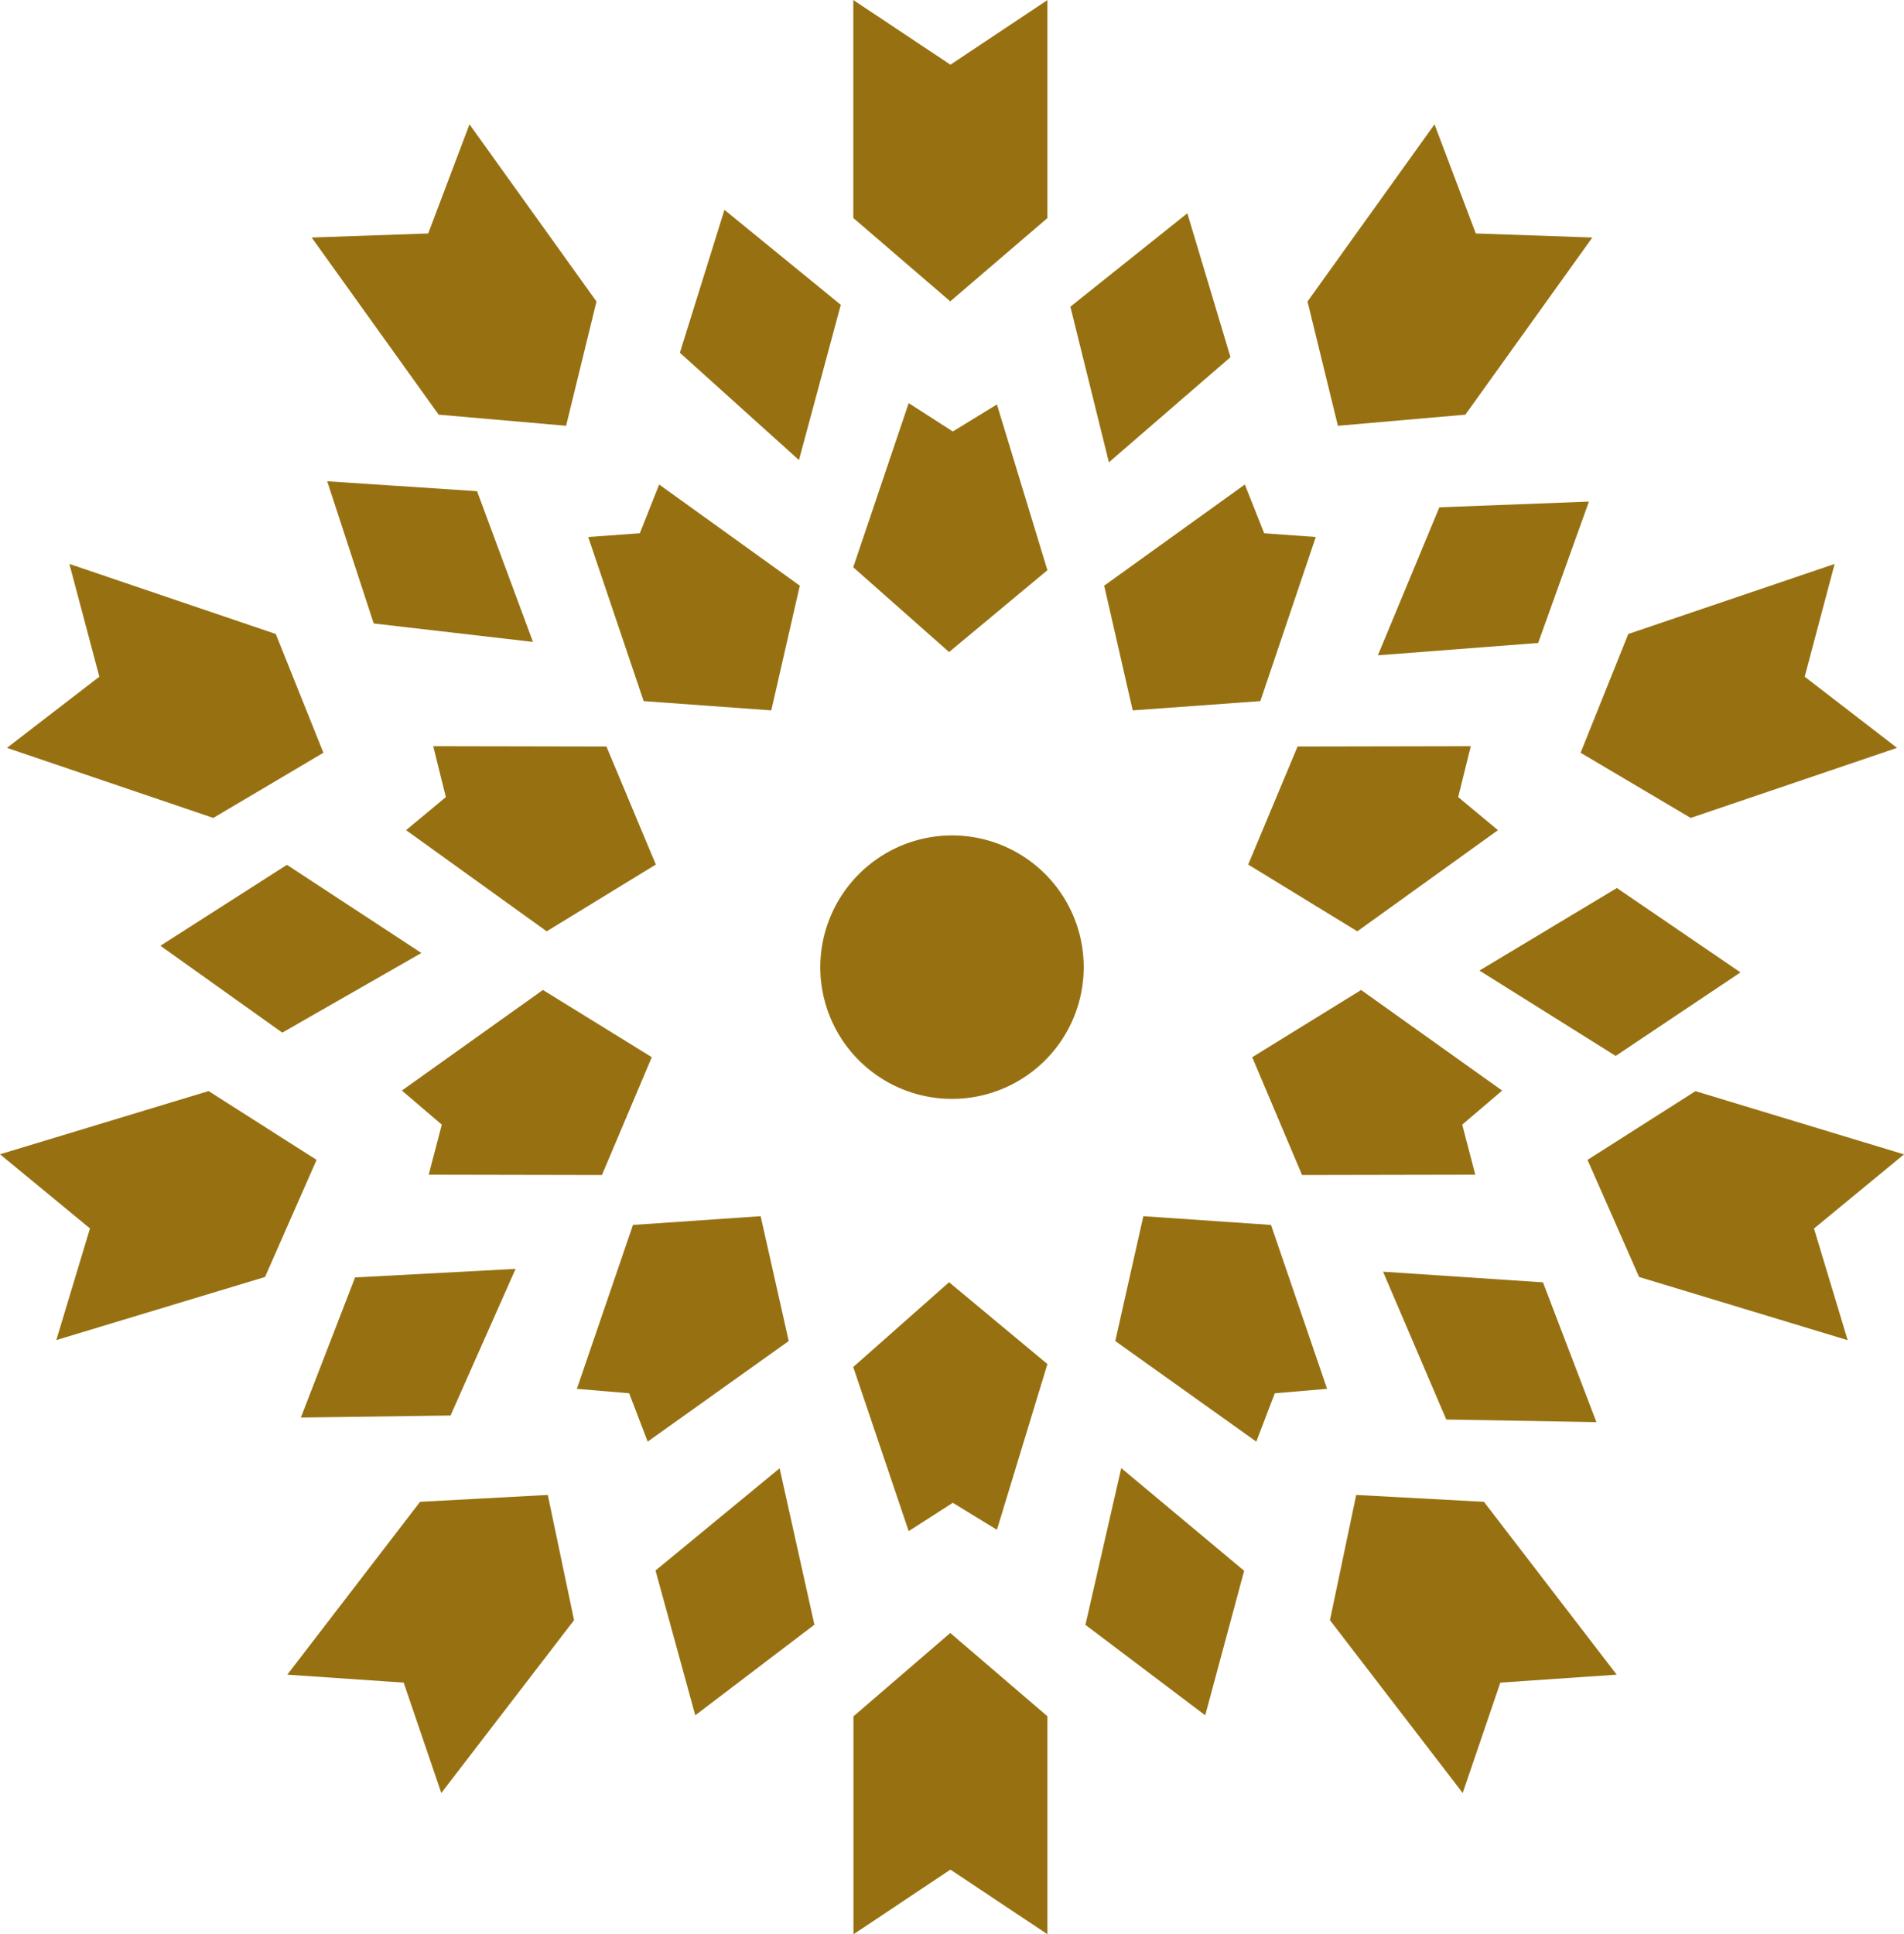
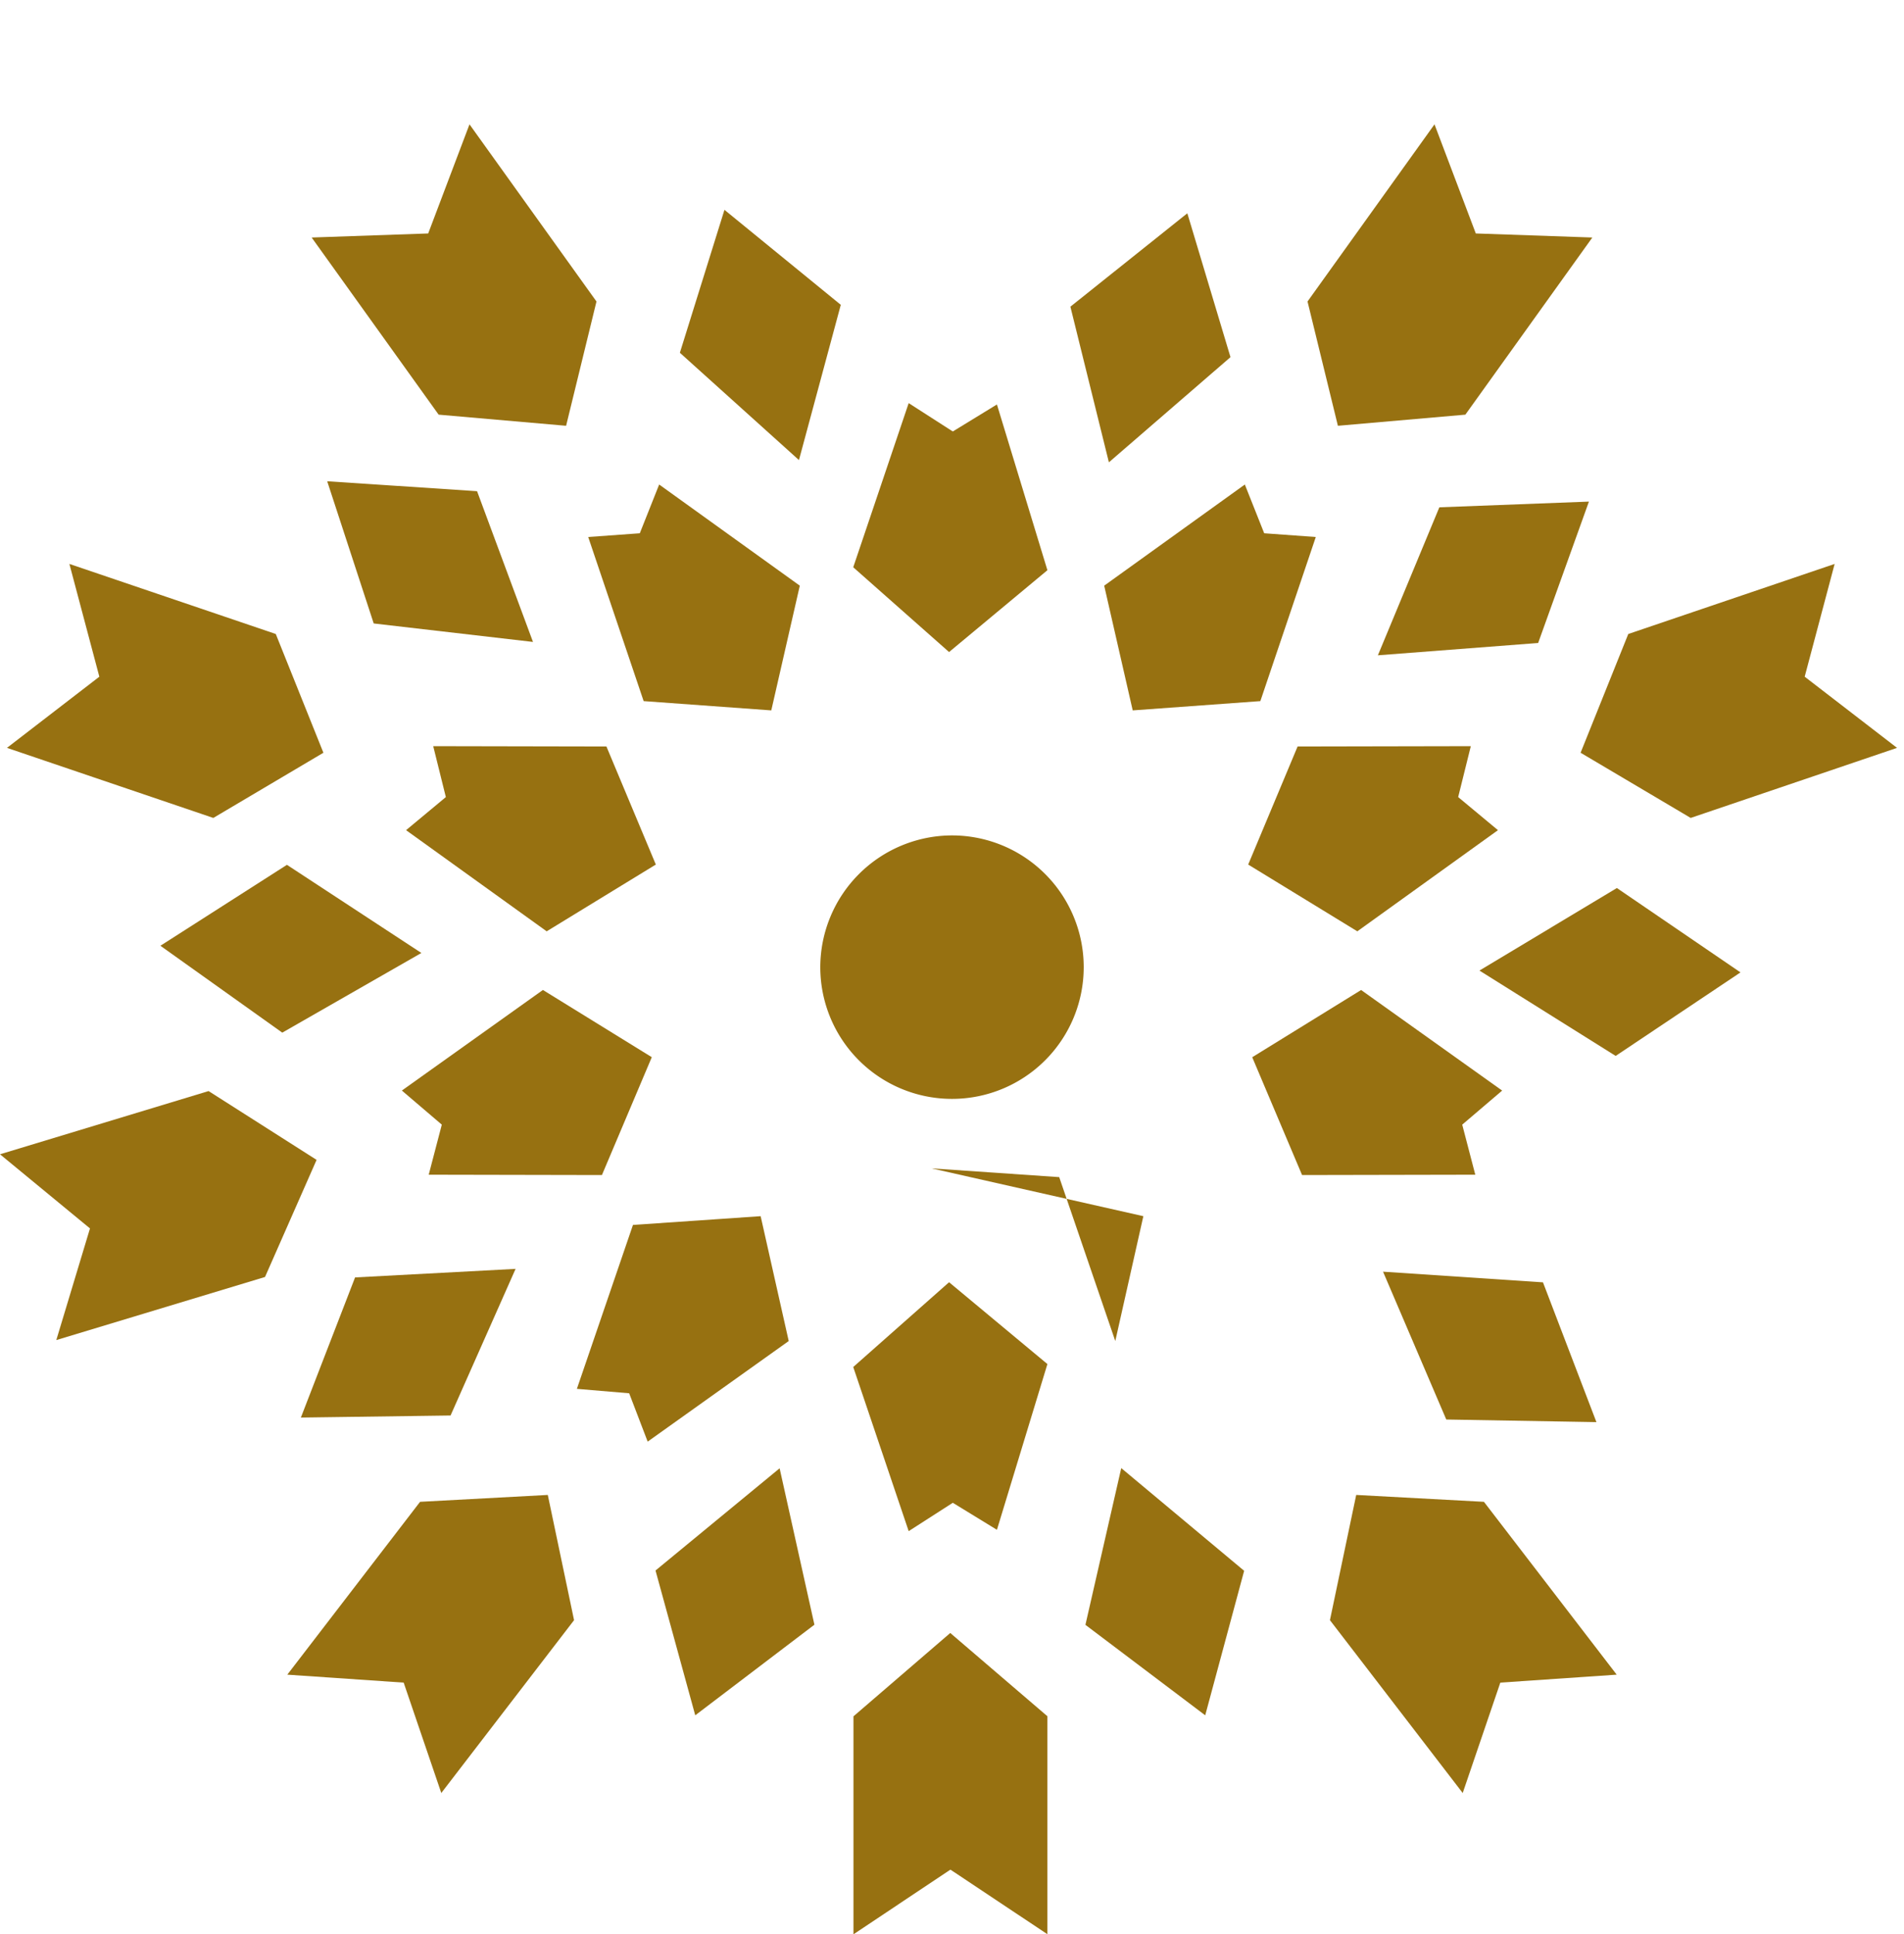
<svg xmlns="http://www.w3.org/2000/svg" id="组_289" data-name="组 289" width="66.756" height="67.808" viewBox="0 0 66.756 67.808">
-   <path id="路径_7674" data-name="路径 7674" d="M104.66,10.563l3.406-2.919,0-7.641-3.4,2.264L101.261,0l0,7.641" transform="translate(-71.343 0.001)" fill="#977111" fill-rule="evenodd" />
  <path id="路径_7675" data-name="路径 7675" d="M104.621,56.566l3.448-2.869-1.77-5.81-1.547.947-1.547-.994-1.944,5.754,3.36,2.972" transform="translate(-71.346 -33.708)" fill="#977111" fill-rule="evenodd" />
  <path id="路径_7676" data-name="路径 7676" d="M127.033,28.582l4.1-3.274,1.513,5.043-4.263,3.687" transform="translate(-89.504 -17.831)" fill="#977111" fill-rule="evenodd" />
  <path id="路径_7677" data-name="路径 7677" d="M156.242,25.323l4.469-.39,4.452-6.21-4.086-.142-1.448-3.825-4.452,6.21" transform="translate(-109.334 -10.397)" fill="#977111" fill-rule="evenodd" />
  <path id="路径_7678" data-name="路径 7678" d="M132.046,65.4l4.474-.325,1.944-5.753-1.809-.131-.679-1.709-4.931,3.546q.5,2.186,1,4.372" transform="translate(-92.331 -40.497)" fill="#977111" fill-rule="evenodd" />
  <path id="路径_7679" data-name="路径 7679" d="M187.583,73.536l3.86,2.285,7.235-2.456L195.44,70.87l1.05-3.953-7.235,2.456" transform="translate(-132.166 -47.148)" fill="#977111" fill-rule="evenodd" />
  <path id="路径_7680" data-name="路径 7680" d="M148.134,92.69l3.827,2.341,4.931-3.546-1.395-1.16.443-1.785-6.073.012-1.732,4.138" transform="translate(-104.372 -62.383)" fill="#977111" fill-rule="evenodd" />
-   <path id="路径_7681" data-name="路径 7681" d="M188.409,131.883l1.808,4.105,7.313,2.216-1.181-3.914,3.156-2.6-7.312-2.216" transform="translate(-132.749 -91.223)" fill="#977111" fill-rule="evenodd" />
  <path id="路径_7682" data-name="路径 7682" d="M148.614,119.831l1.748,4.131,6.073-.012-.458-1.755,1.4-1.194-4.945-3.526-3.817,2.356" transform="translate(-104.71 -82.77)" fill="#977111" fill-rule="evenodd" />
  <path id="路径_7683" data-name="路径 7683" d="M158.758,177.393l-.921,4.39,4.655,6.059,1.319-3.87,4.08-.279-4.655-6.059" transform="translate(-111.208 -124.987)" fill="#977111" fill-rule="evenodd" />
-   <path id="路径_7684" data-name="路径 7684" d="M133.346,144.315q-.492,2.189-.984,4.377l4.944,3.526.649-1.695,1.833-.155q-.983-2.873-1.966-5.746l-4.475-.307" transform="translate(-93.259 -101.681)" fill="#977111" fill-rule="evenodd" />
+   <path id="路径_7684" data-name="路径 7684" d="M133.346,144.315q-.492,2.189-.984,4.377q-.983-2.873-1.966-5.746l-4.475-.307" transform="translate(-93.259 -101.681)" fill="#977111" fill-rule="evenodd" />
  <path id="路径_7685" data-name="路径 7685" d="M104.66,193.771l3.406,2.919,0,7.641-3.4-2.264-3.4,2.267,0-7.641" transform="translate(-71.343 -136.526)" fill="#977111" fill-rule="evenodd" />
  <path id="路径_7686" data-name="路径 7686" d="M104.621,152.152l3.448,2.869-1.77,5.81-1.547-.947-1.547.994q-.971-2.877-1.944-5.754l3.36-2.972" transform="translate(-71.346 -107.203)" fill="#977111" fill-rule="evenodd" />
  <path id="路径_7687" data-name="路径 7687" d="M165.68,59.73l5.244-.2-1.78,4.956-5.619.432" transform="translate(-115.215 -41.946)" fill="#977111" fill-rule="evenodd" />
  <path id="路径_7688" data-name="路径 7688" d="M180.4,105.374l4.334,2.958-4.376,2.928-4.776-2.992" transform="translate(-123.711 -74.244)" fill="#977111" fill-rule="evenodd" />
  <path id="路径_7689" data-name="路径 7689" d="M169.748,151.278l1.874,4.9-5.264-.091-2.217-5.182" transform="translate(-115.65 -106.325)" fill="#977111" fill-rule="evenodd" />
  <path id="路径_7690" data-name="路径 7690" d="M134.365,177.808,133,182.874l-4.2-3.171,1.256-5.495" transform="translate(-90.744 -122.743)" fill="#977111" fill-rule="evenodd" />
  <path id="路径_7691" data-name="路径 7691" d="M83.371,179.7l-4.178,3.176L77.8,177.8l4.351-3.583" transform="translate(-54.817 -122.745)" fill="#977111" fill-rule="evenodd" />
  <path id="路径_7692" data-name="路径 7692" d="M40.956,155.7l-5.248.072,1.9-4.912,5.628-.3" transform="translate(-25.159 -106.079)" fill="#977111" fill-rule="evenodd" />
  <path id="路径_7693" data-name="路径 7693" d="M23.309,108.506l-4.273-3.046,4.436-2.837,4.714,3.09" transform="translate(-13.412 -72.306)" fill="#977111" fill-rule="evenodd" />
  <path id="路径_7694" data-name="路径 7694" d="M40.463,62.085,38.832,57.1l5.254.348,1.961,5.284" transform="translate(-27.36 -40.229)" fill="#977111" fill-rule="evenodd" />
  <path id="路径_7695" data-name="路径 7695" d="M80.688,29.911l1.563-5.01,4.079,3.33-1.467,5.442" transform="translate(-56.851 -17.545)" fill="#977111" fill-rule="evenodd" />
  <path id="路径_7696" data-name="路径 7696" d="M45.908,25.323l-4.469-.39-4.452-6.21,4.086-.142,1.448-3.825,4.452,6.21" transform="translate(-26.06 -10.397)" fill="#977111" fill-rule="evenodd" />
  <path id="路径_7697" data-name="路径 7697" d="M76.227,65.4l-4.474-.325-1.944-5.753,1.809-.131.679-1.709,4.931,3.546q-.5,2.186-1,4.372" transform="translate(-49.186 -40.497)" fill="#977111" fill-rule="evenodd" />
  <path id="路径_7698" data-name="路径 7698" d="M11.922,73.536l-3.86,2.285L.827,73.365,4.066,70.87l-1.05-3.953,7.236,2.456" transform="translate(-0.583 -47.148)" fill="#977111" fill-rule="evenodd" />
  <path id="路径_7699" data-name="路径 7699" d="M56.947,92.69l-3.827,2.341L48.19,91.485l1.395-1.16-.443-1.785,6.073.012,1.732,4.138" transform="translate(-33.953 -62.383)" fill="#977111" fill-rule="evenodd" />
  <path id="路径_7700" data-name="路径 7700" d="M11.1,131.883l-1.808,4.105L1.974,138.2l1.181-3.914L0,131.687l7.313-2.216" transform="translate(0 -91.223)" fill="#977111" fill-rule="evenodd" />
  <path id="路径_7701" data-name="路径 7701" d="M56.456,119.831l-1.748,4.131-6.073-.012.459-1.755L47.694,121l4.945-3.526,3.817,2.356" transform="translate(-33.604 -82.77)" fill="#977111" fill-rule="evenodd" />
  <path id="路径_7702" data-name="路径 7702" d="M43.229,177.393l.921,4.39-4.655,6.059-1.319-3.87-4.08-.279,4.655-6.059" transform="translate(-24.023 -124.987)" fill="#977111" fill-rule="evenodd" />
  <path id="路径_7703" data-name="路径 7703" d="M74.91,144.315q.492,2.189.984,4.377l-4.945,3.526-.649-1.695-1.833-.155q.983-2.873,1.966-5.746l4.475-.307" transform="translate(-48.241 -101.681)" fill="#977111" fill-rule="evenodd" />
  <path id="路径_7704" data-name="路径 7704" d="M101.97,99.132a4.618,4.618,0,1,1-4.618,4.618,4.627,4.627,0,0,1,4.618-4.618" transform="translate(-68.592 -69.846)" fill="#977111" fill-rule="evenodd" />
</svg>